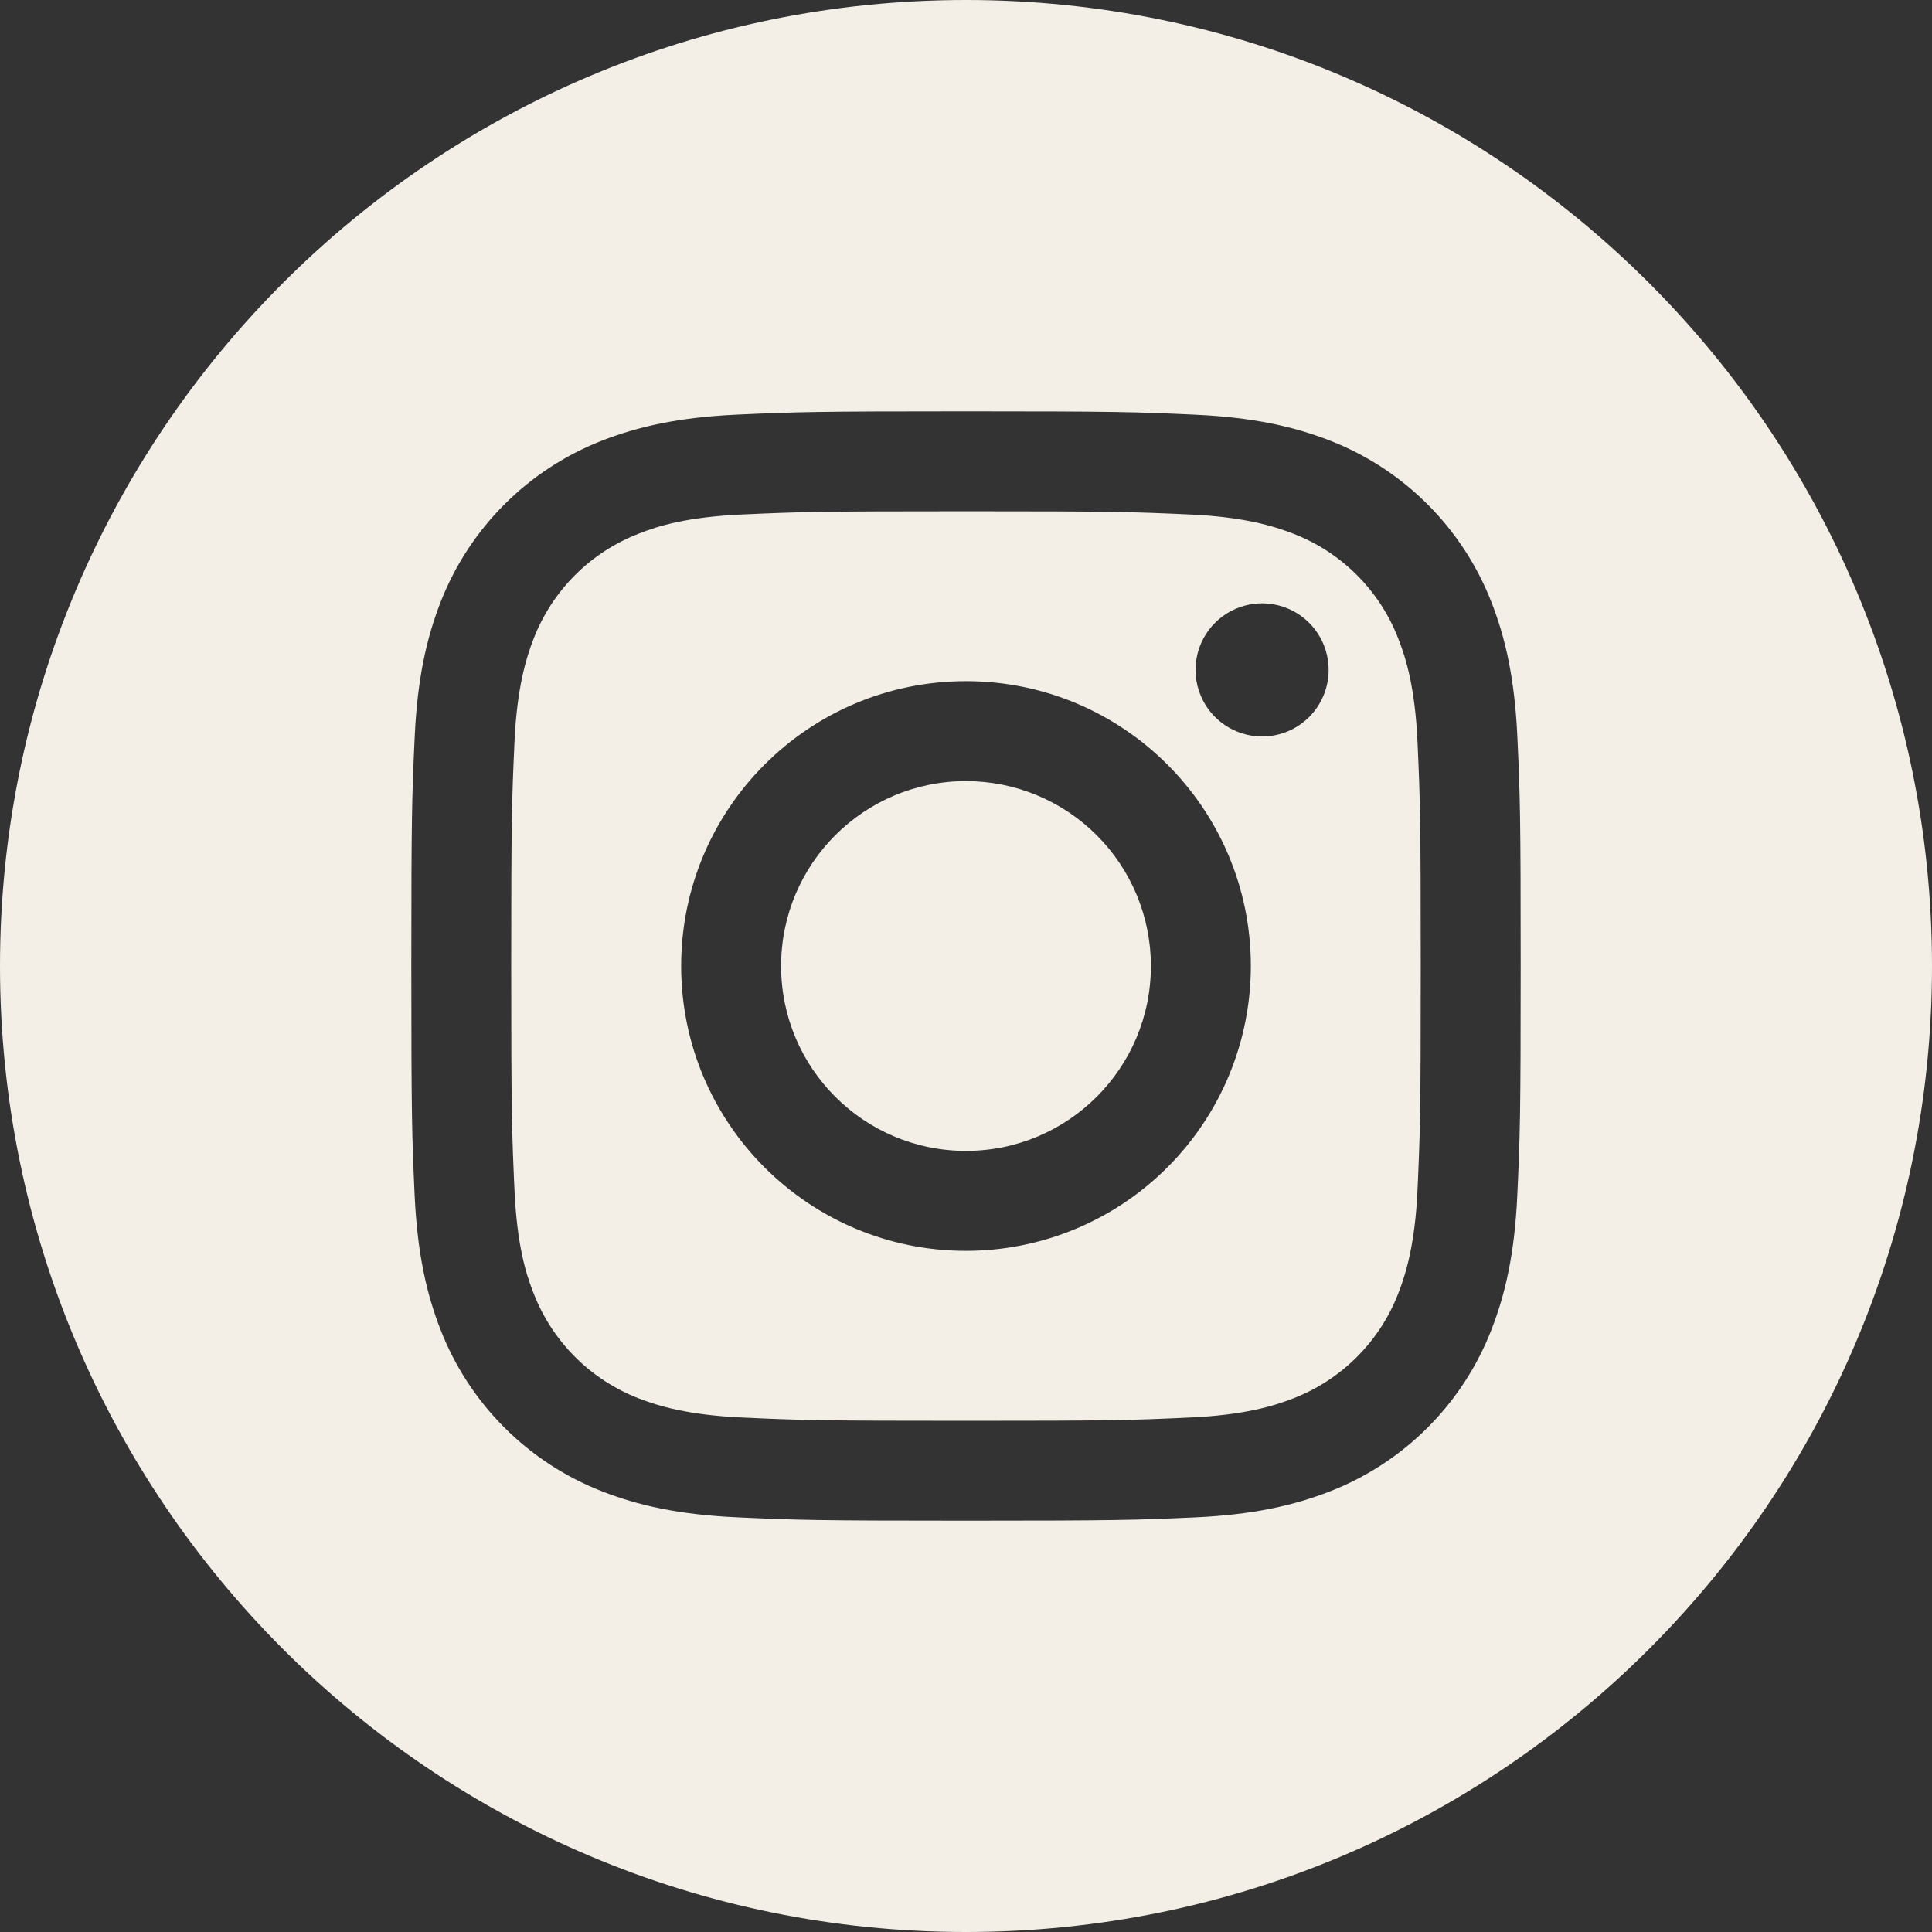
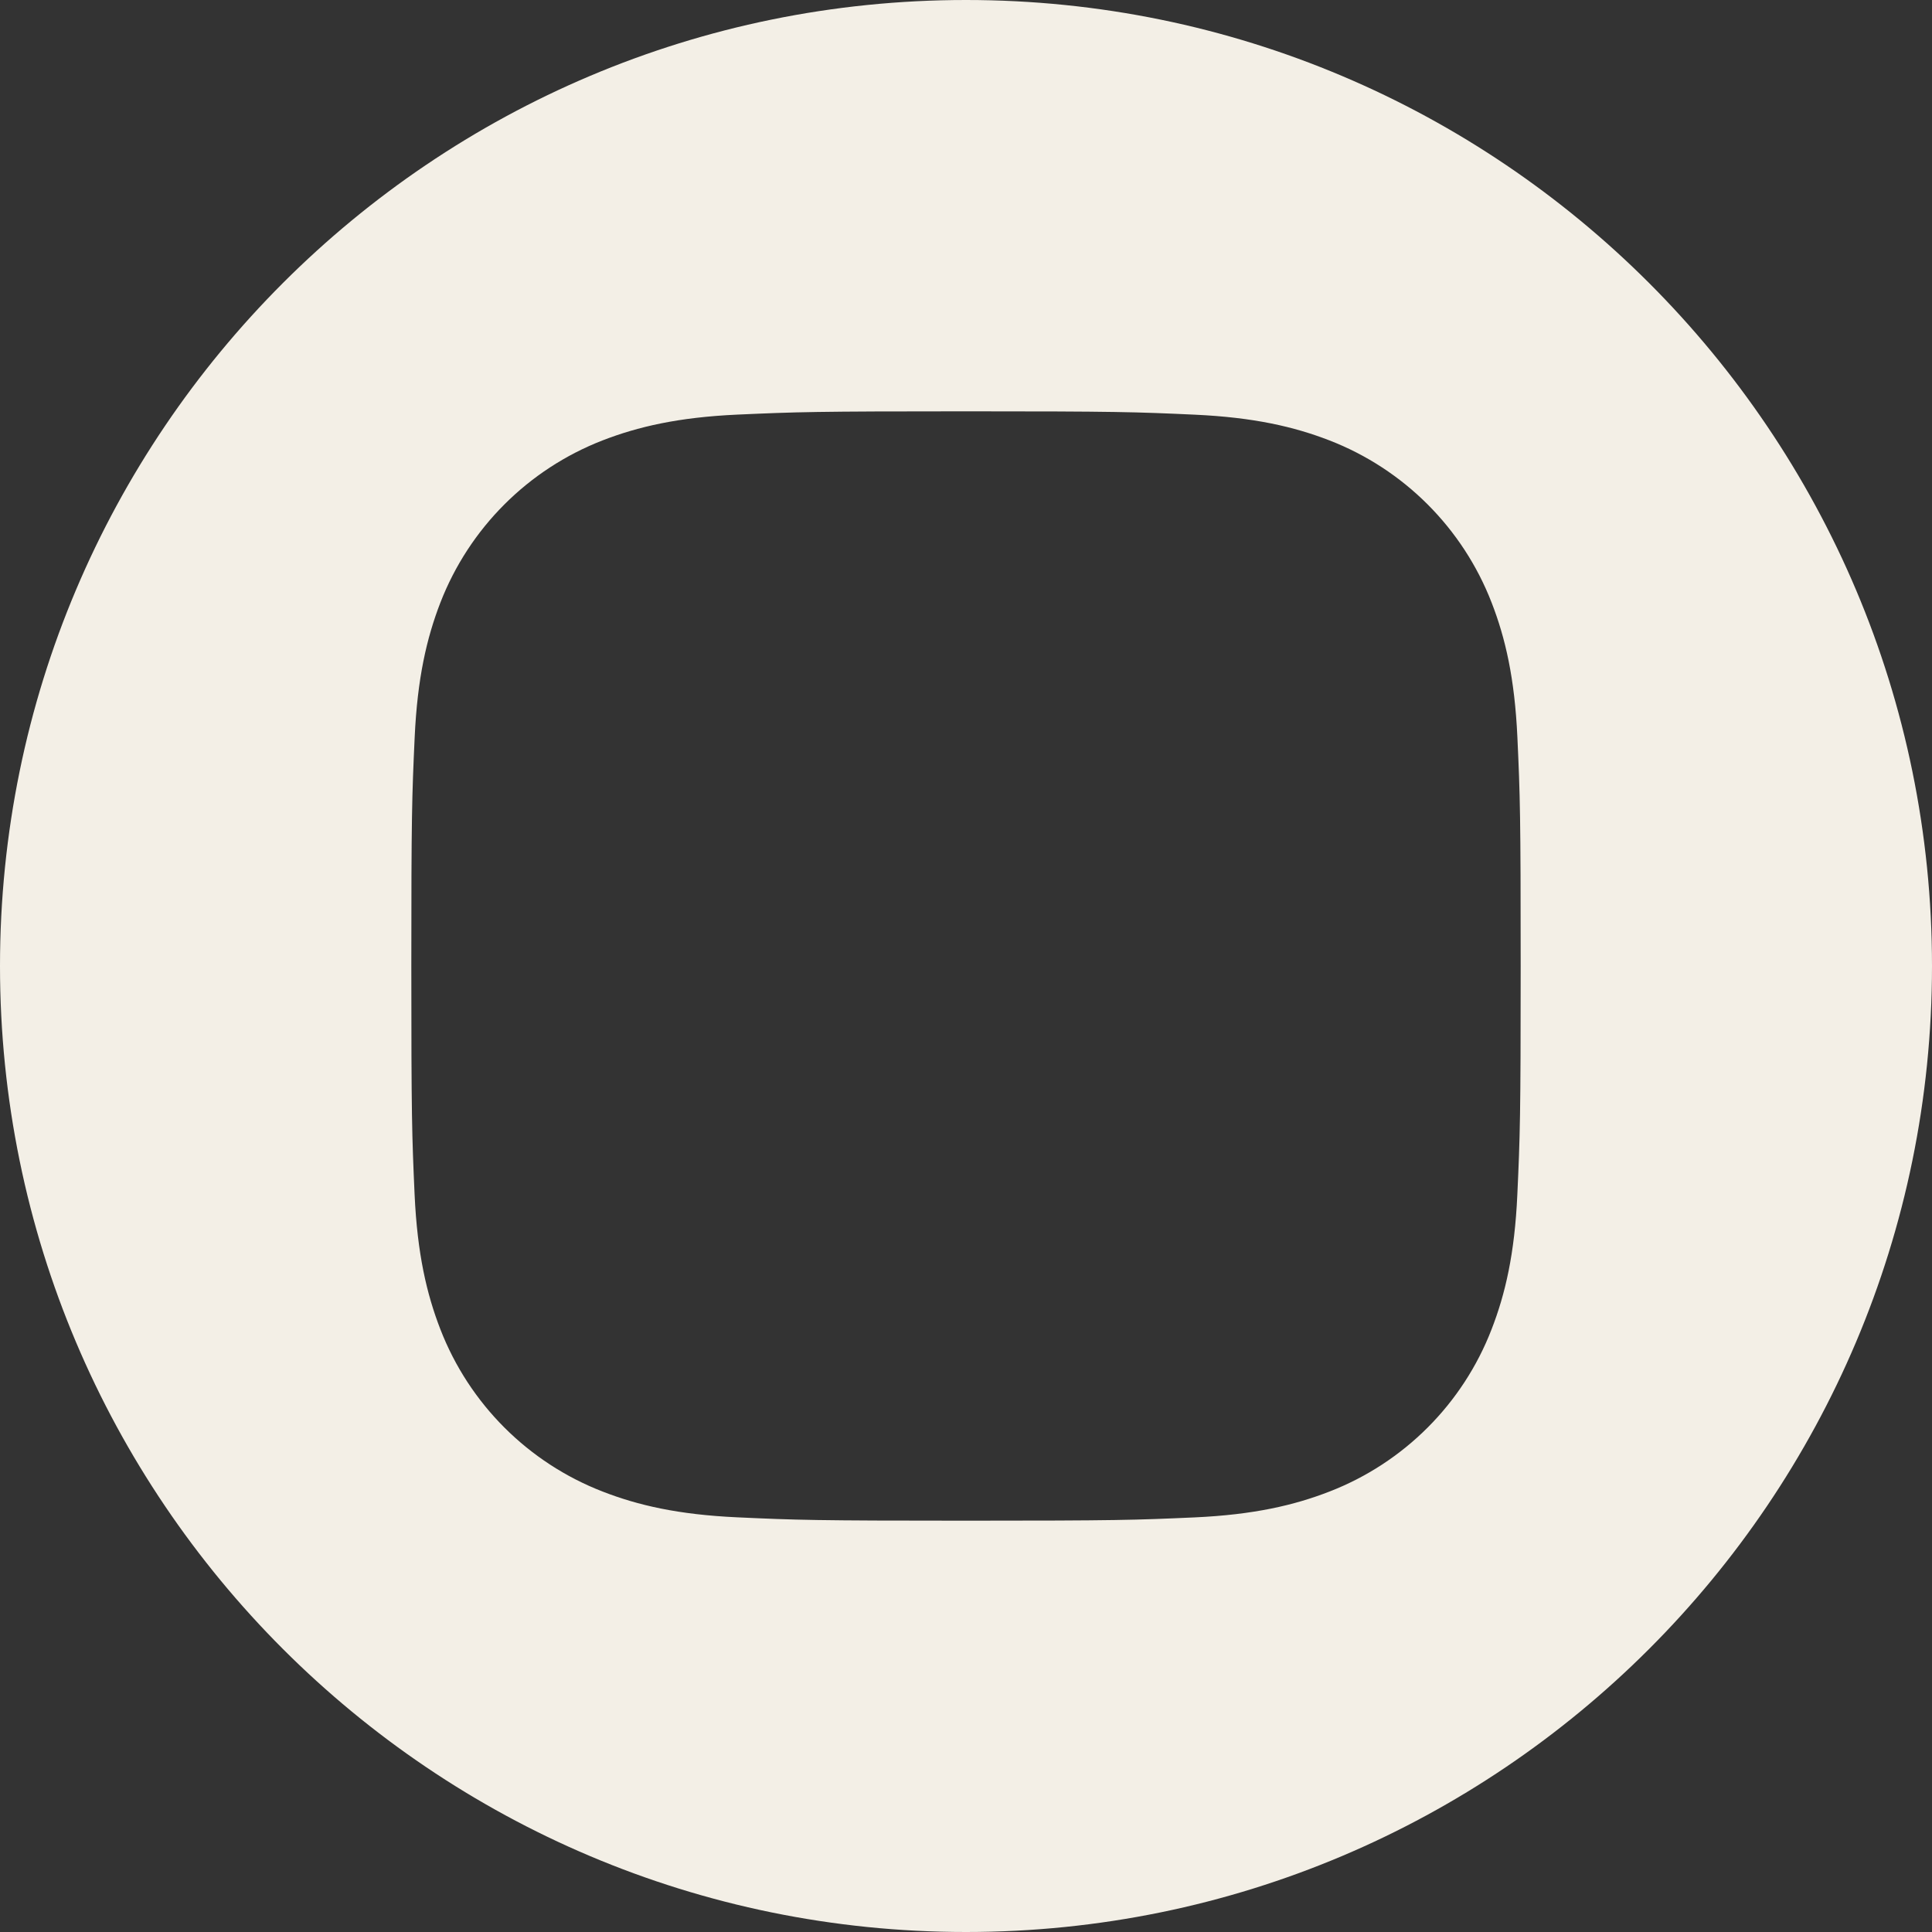
<svg xmlns="http://www.w3.org/2000/svg" width="30px" height="30px" viewBox="0 0 30 30" version="1.1">
  <rect x="0" y="0" width="30" height="30" fill="#333333" stroke="none" />
  <title>icon-ig</title>
  <g id="202109---Landing-EN/DE" stroke="none" stroke-width="1" fill="none" fill-rule="evenodd">
    <g id="Home-DE" transform="translate(-647, -1254)" fill="#F3EFE6" fill-rule="nonzero">
      <g id="Footer-Copy-2" transform="translate(0, 930)">
        <g id="Group-5" transform="translate(602, 324)">
          <g id="icon-ig" transform="translate(45, 0)">
-             <path d="M17.871,15 C17.871,16.586 16.586,17.871 15,17.871 C13.414,17.871 12.129,16.586 12.129,15 C12.129,13.414 13.414,12.129 15,12.129 C15.761,12.129 16.492,12.431 17.03,12.97 C17.569,13.508 17.871,14.239 17.871,15 L17.871,15 Z" id="Path" />
-             <path d="M21.714,9.92 C21.425,9.169 20.831,8.575 20.08,8.286 C19.777,8.169 19.318,8.027 18.48,7.989 C17.572,7.948 17.3,7.939 15,7.939 C12.7,7.939 12.428,7.948 11.52,7.989 C10.68,8.027 10.223,8.164 9.92,8.286 C9.169,8.575 8.575,9.169 8.285,9.92 C8.168,10.223 8.027,10.682 7.989,11.52 C7.948,12.428 7.938,12.7 7.938,15 C7.938,17.3 7.948,17.572 7.989,18.481 C8.027,19.321 8.164,19.777 8.285,20.08 C8.575,20.831 9.169,21.425 9.92,21.715 C10.223,21.832 10.682,21.973 11.52,22.011 C12.428,22.053 12.7,22.062 15,22.062 C17.3,22.062 17.572,22.053 18.48,22.011 C19.32,21.973 19.777,21.833 20.08,21.715 C20.831,21.425 21.425,20.831 21.714,20.08 C21.831,19.777 21.973,19.318 22.011,18.481 C22.052,17.572 22.061,17.3 22.061,15 C22.061,12.7 22.052,12.428 22.011,11.52 C21.973,10.68 21.833,10.223 21.714,9.92 Z M15,19.423 C12.557,19.423 10.577,17.443 10.577,15 C10.577,12.557 12.557,10.577 15,10.577 C17.443,10.577 19.423,12.557 19.423,15 C19.423,16.173 18.957,17.298 18.127,18.127 C17.298,18.957 16.173,19.423 15,19.423 Z M19.598,11.436 C19.18,11.436 18.803,11.184 18.643,10.798 C18.483,10.411 18.571,9.967 18.867,9.671 C19.163,9.376 19.607,9.287 19.993,9.447 C20.38,9.607 20.631,9.984 20.631,10.402 C20.631,10.973 20.169,11.436 19.598,11.436 L19.598,11.436 Z" id="Shape" />
            <path d="M15,0 C6.717,0 0,6.717 0,15 C0,23.283 6.717,30 15,30 C23.283,30 30,23.283 30,15 C30,6.717 23.283,0 15,0 Z M23.561,18.551 C23.52,19.468 23.374,20.094 23.161,20.642 C22.714,21.799 21.799,22.714 20.641,23.162 C20.094,23.374 19.47,23.52 18.551,23.562 C17.632,23.603 17.34,23.613 15,23.613 C12.66,23.613 12.367,23.603 11.449,23.561 C10.53,23.519 9.906,23.374 9.358,23.161 C8.201,22.713 7.286,21.798 6.838,20.641 C6.626,20.094 6.48,19.47 6.438,18.551 C6.397,17.632 6.387,17.339 6.387,15 C6.387,12.661 6.397,12.367 6.439,11.449 C6.481,10.53 6.626,9.906 6.838,9.358 C7.287,8.201 8.201,7.287 9.358,6.838 C9.906,6.626 10.53,6.48 11.449,6.438 C12.367,6.397 12.661,6.387 15,6.387 C17.339,6.387 17.633,6.397 18.551,6.439 C19.47,6.481 20.094,6.626 20.642,6.838 C21.799,7.286 22.714,8.201 23.162,9.358 C23.375,9.906 23.52,10.53 23.562,11.449 C23.604,12.367 23.613,12.661 23.613,15 C23.613,17.339 23.603,17.633 23.561,18.551 Z" id="Shape" />
          </g>
        </g>
      </g>
    </g>
  </g>
</svg>